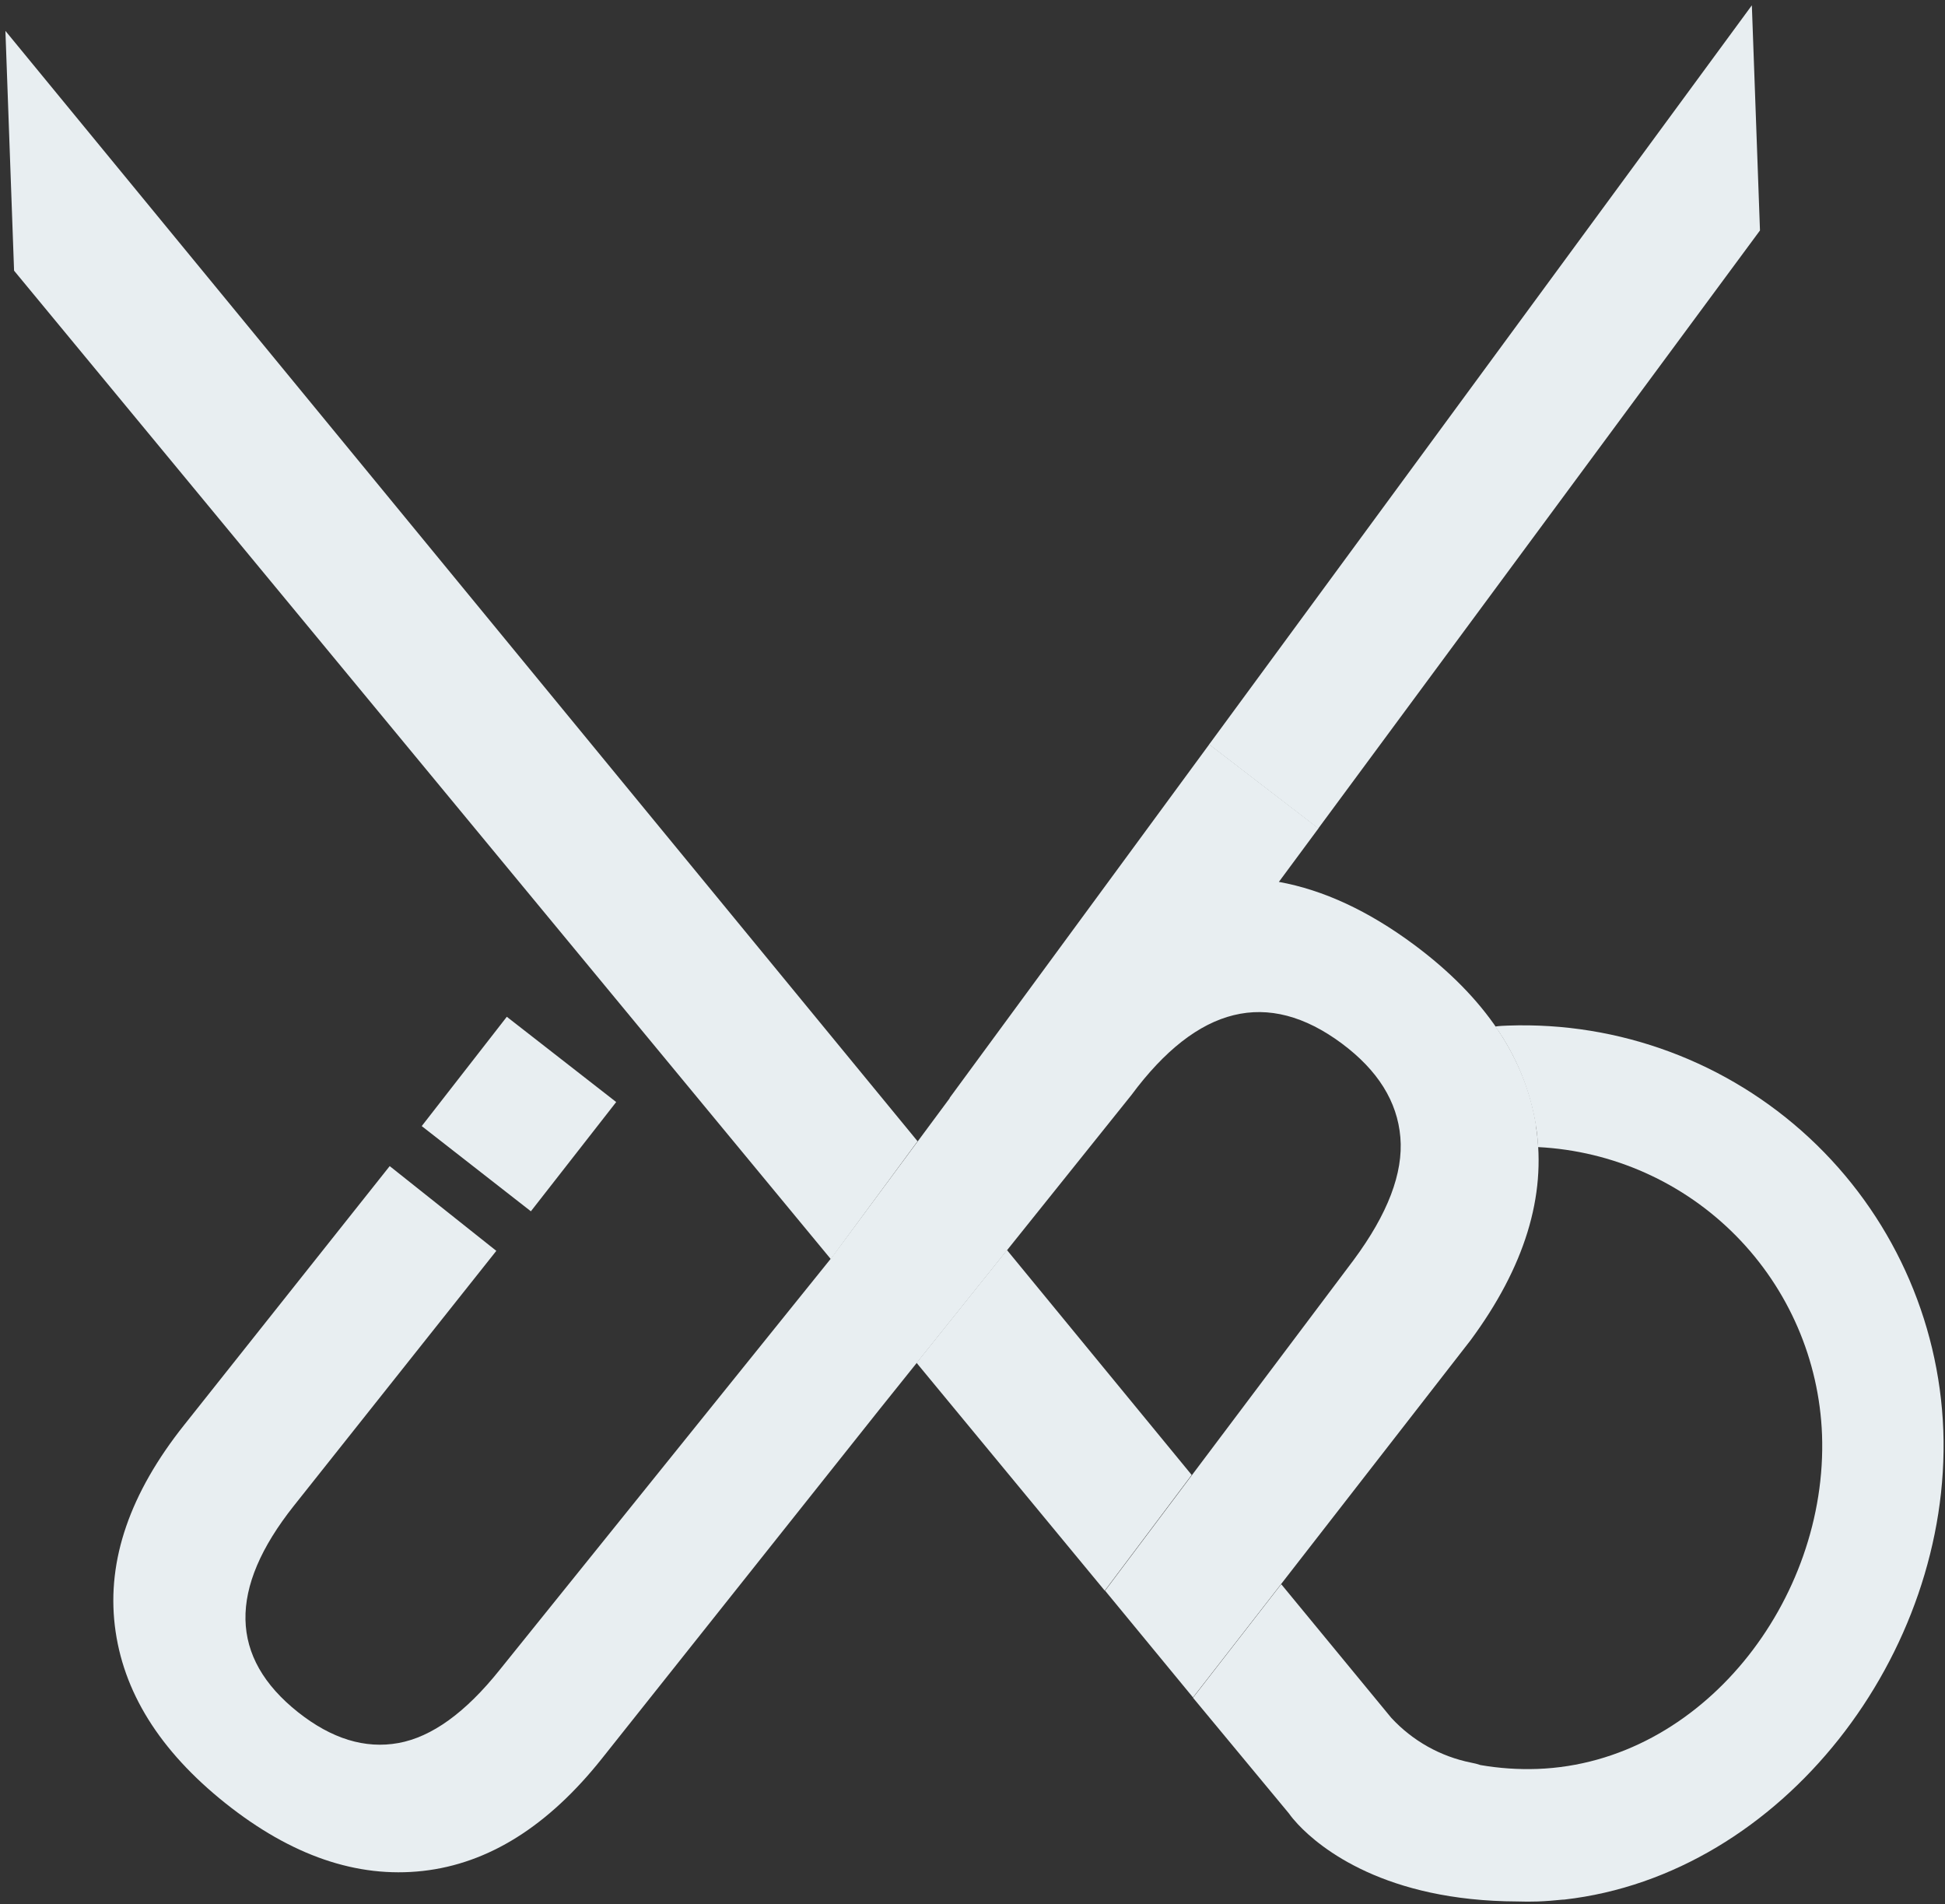
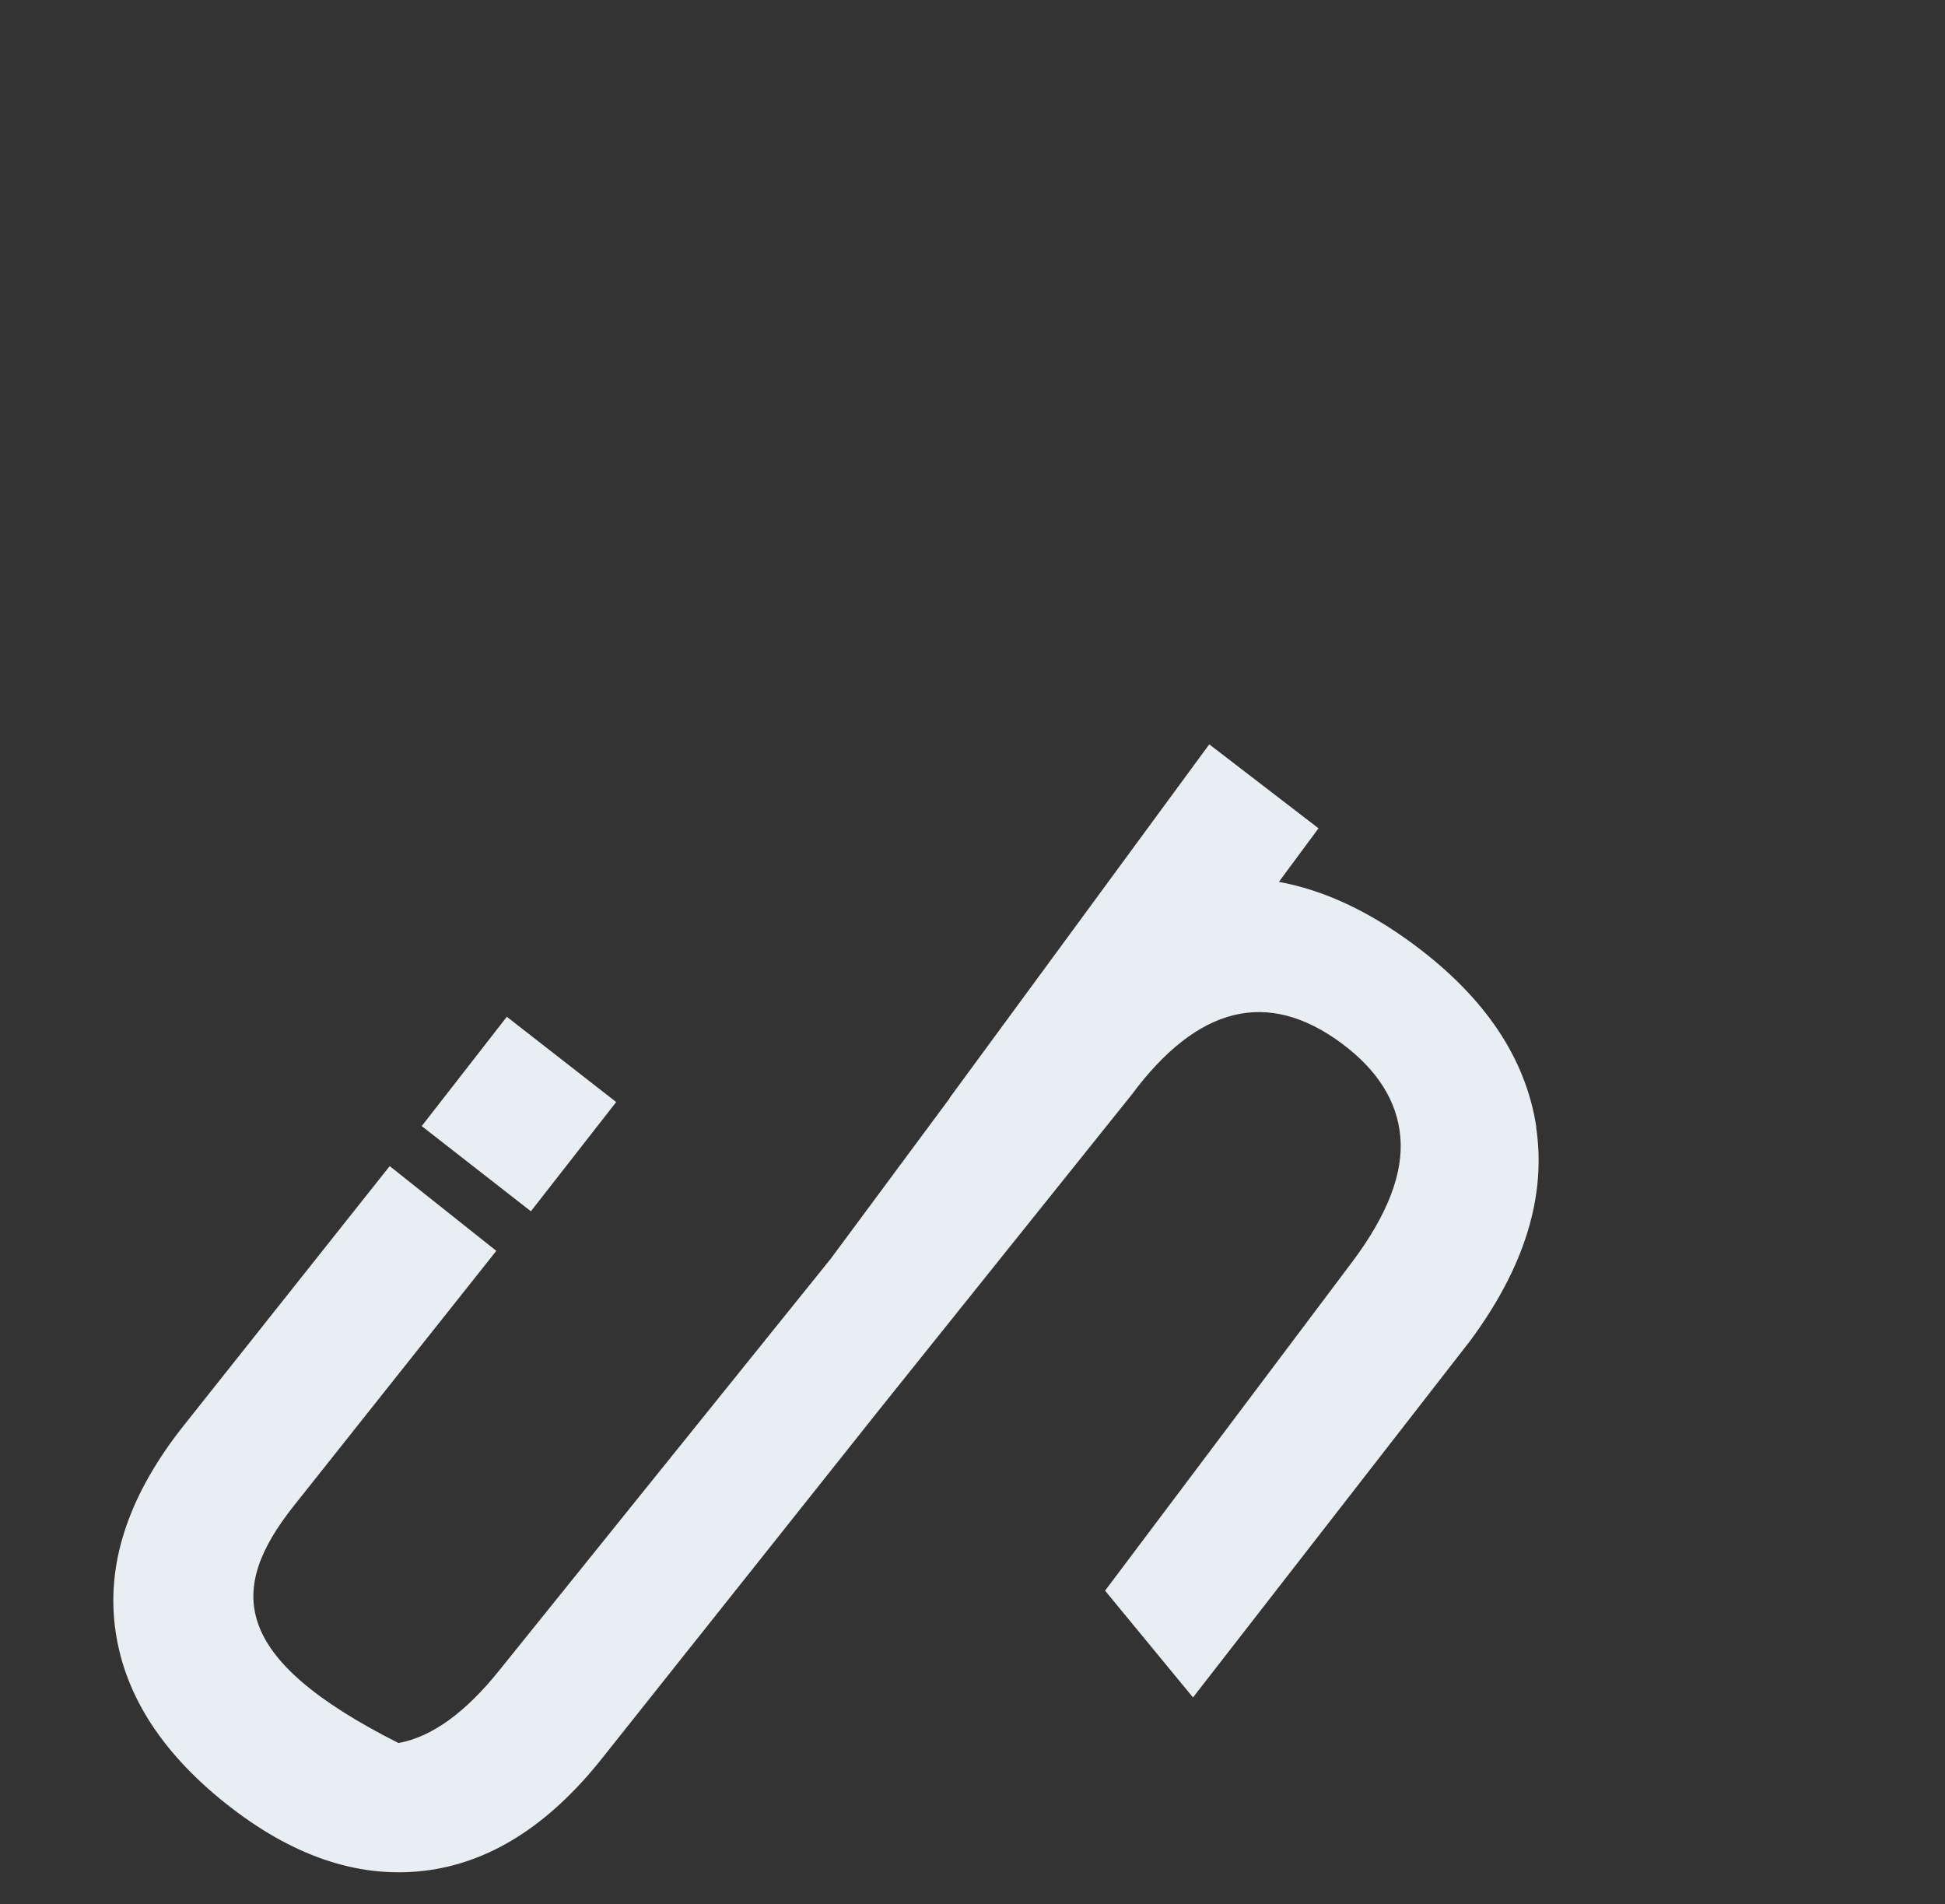
<svg xmlns="http://www.w3.org/2000/svg" width="332" height="325" viewBox="0 0 332 325" fill="none">
  <rect x="0" y="0" width="332" height="325" fill="#333333" stroke="none" />
-   <path fill-rule="evenodd" clip-rule="evenodd" d="M105.182 188.089L86.511 173.537L71.987 192.194L90.619 206.735L105.182 188.089ZM262.244 192.385C260.463 180.63 253.496 170.24 241.342 161.214C233.586 155.463 225.904 151.897 218.297 150.515L225.063 141.368L206.413 127.037L162.099 187.379L162.101 187.444L141.813 214.82L85.292 285.005C79.467 292.291 73.708 296.452 68.014 297.488C62.321 298.523 56.604 296.768 50.866 292.221C39.154 282.91 38.913 271.176 50.142 257.02L84.719 213.488L66.52 199.023L31.408 243.24C22.199 254.825 18.262 266.23 19.598 277.453C20.934 288.677 27.221 298.775 38.459 307.747C49.715 316.718 60.956 320.575 72.181 319.319C83.407 318.062 93.612 311.646 102.795 300.07L150.125 240.543L193.116 186.904C204.428 171.649 216.401 168.712 229.037 178.093C235.186 182.669 238.518 188.004 239.034 194.1C239.55 200.196 236.888 207.183 231.05 215.06L188.63 271.484L203.638 289.707L251.008 228.757C260.245 216.257 263.977 204.129 262.205 192.374L262.244 192.385Z" fill="#E8EEF1" />
-   <path fill-rule="evenodd" clip-rule="evenodd" d="M171.88 213.348L156.452 232.599L188.577 271.485L203.414 251.734L171.88 213.348ZM300.418 39.332L299.031 0.907L206.387 127.063L225.024 141.395L300.418 39.332ZM156.625 194.782L0.924 5.27L2.402 46.197L141.815 214.897L156.625 194.782ZM331.712 244.132C331.001 225.116 322.779 207.164 308.849 194.211C294.919 181.259 276.418 174.365 257.404 175.04C256.687 175.066 255.957 175.093 255.244 175.198C258.855 180.31 261.238 186.188 262.205 192.374C262.376 193.502 262.482 194.646 262.549 195.778C275.303 196.424 287.351 201.822 296.32 210.91C305.289 219.997 310.529 232.116 311.01 244.88C312.026 273.012 290.568 300.874 262.441 301.909C259.184 302.024 255.923 301.803 252.712 301.249C252.192 301.072 251.659 300.934 251.119 300.838C245.873 299.789 241.095 297.105 237.47 293.172L218.697 270.377L203.639 289.758L220.006 309.497C220.463 310.134 220.965 310.739 221.506 311.308L221.574 311.383C225.345 315.394 236.396 324.46 259.018 324.528C260.168 324.564 261.329 324.573 262.488 324.531C263.921 324.478 265.326 324.361 266.73 324.218L267.016 324.208C304.316 319.978 333.085 282.153 331.712 244.132Z" fill="#E8EEF1" />
+   <path fill-rule="evenodd" clip-rule="evenodd" d="M105.182 188.089L86.511 173.537L71.987 192.194L90.619 206.735L105.182 188.089ZM262.244 192.385C260.463 180.63 253.496 170.24 241.342 161.214C233.586 155.463 225.904 151.897 218.297 150.515L225.063 141.368L206.413 127.037L162.099 187.379L162.101 187.444L141.813 214.82L85.292 285.005C79.467 292.291 73.708 296.452 68.014 297.488C39.154 282.91 38.913 271.176 50.142 257.02L84.719 213.488L66.52 199.023L31.408 243.24C22.199 254.825 18.262 266.23 19.598 277.453C20.934 288.677 27.221 298.775 38.459 307.747C49.715 316.718 60.956 320.575 72.181 319.319C83.407 318.062 93.612 311.646 102.795 300.07L150.125 240.543L193.116 186.904C204.428 171.649 216.401 168.712 229.037 178.093C235.186 182.669 238.518 188.004 239.034 194.1C239.55 200.196 236.888 207.183 231.05 215.06L188.63 271.484L203.638 289.707L251.008 228.757C260.245 216.257 263.977 204.129 262.205 192.374L262.244 192.385Z" fill="#E8EEF1" />
</svg>